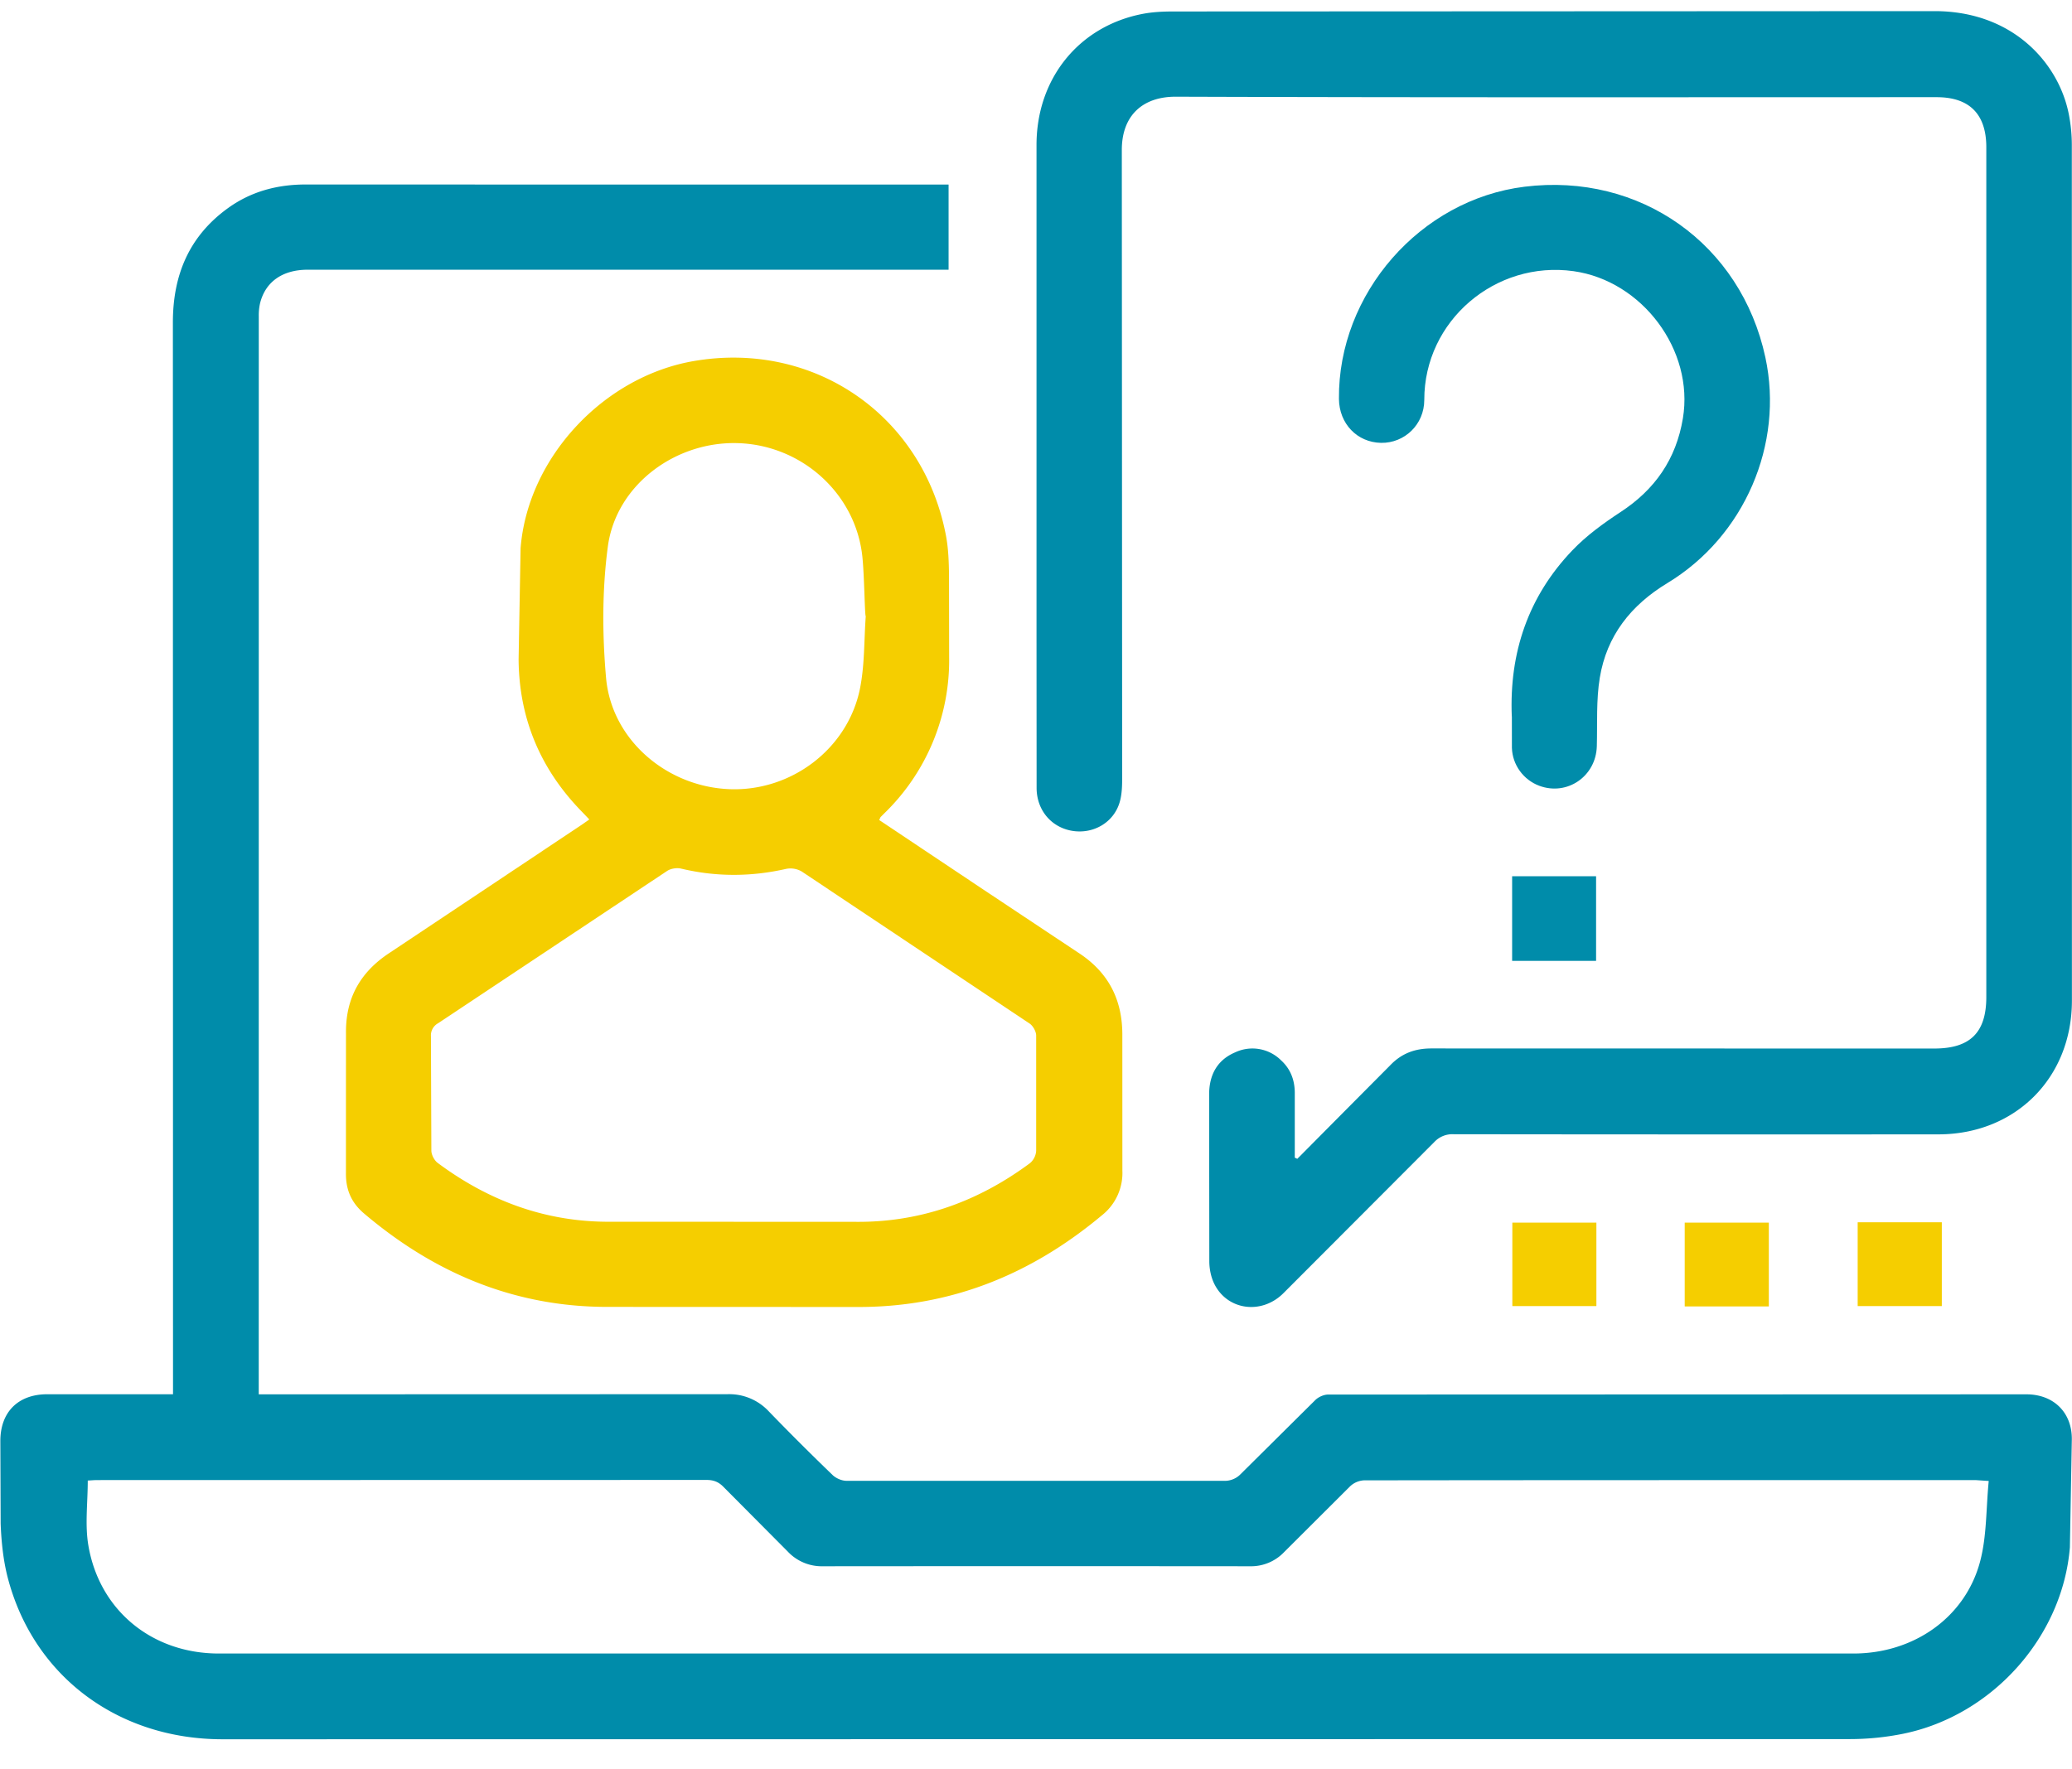
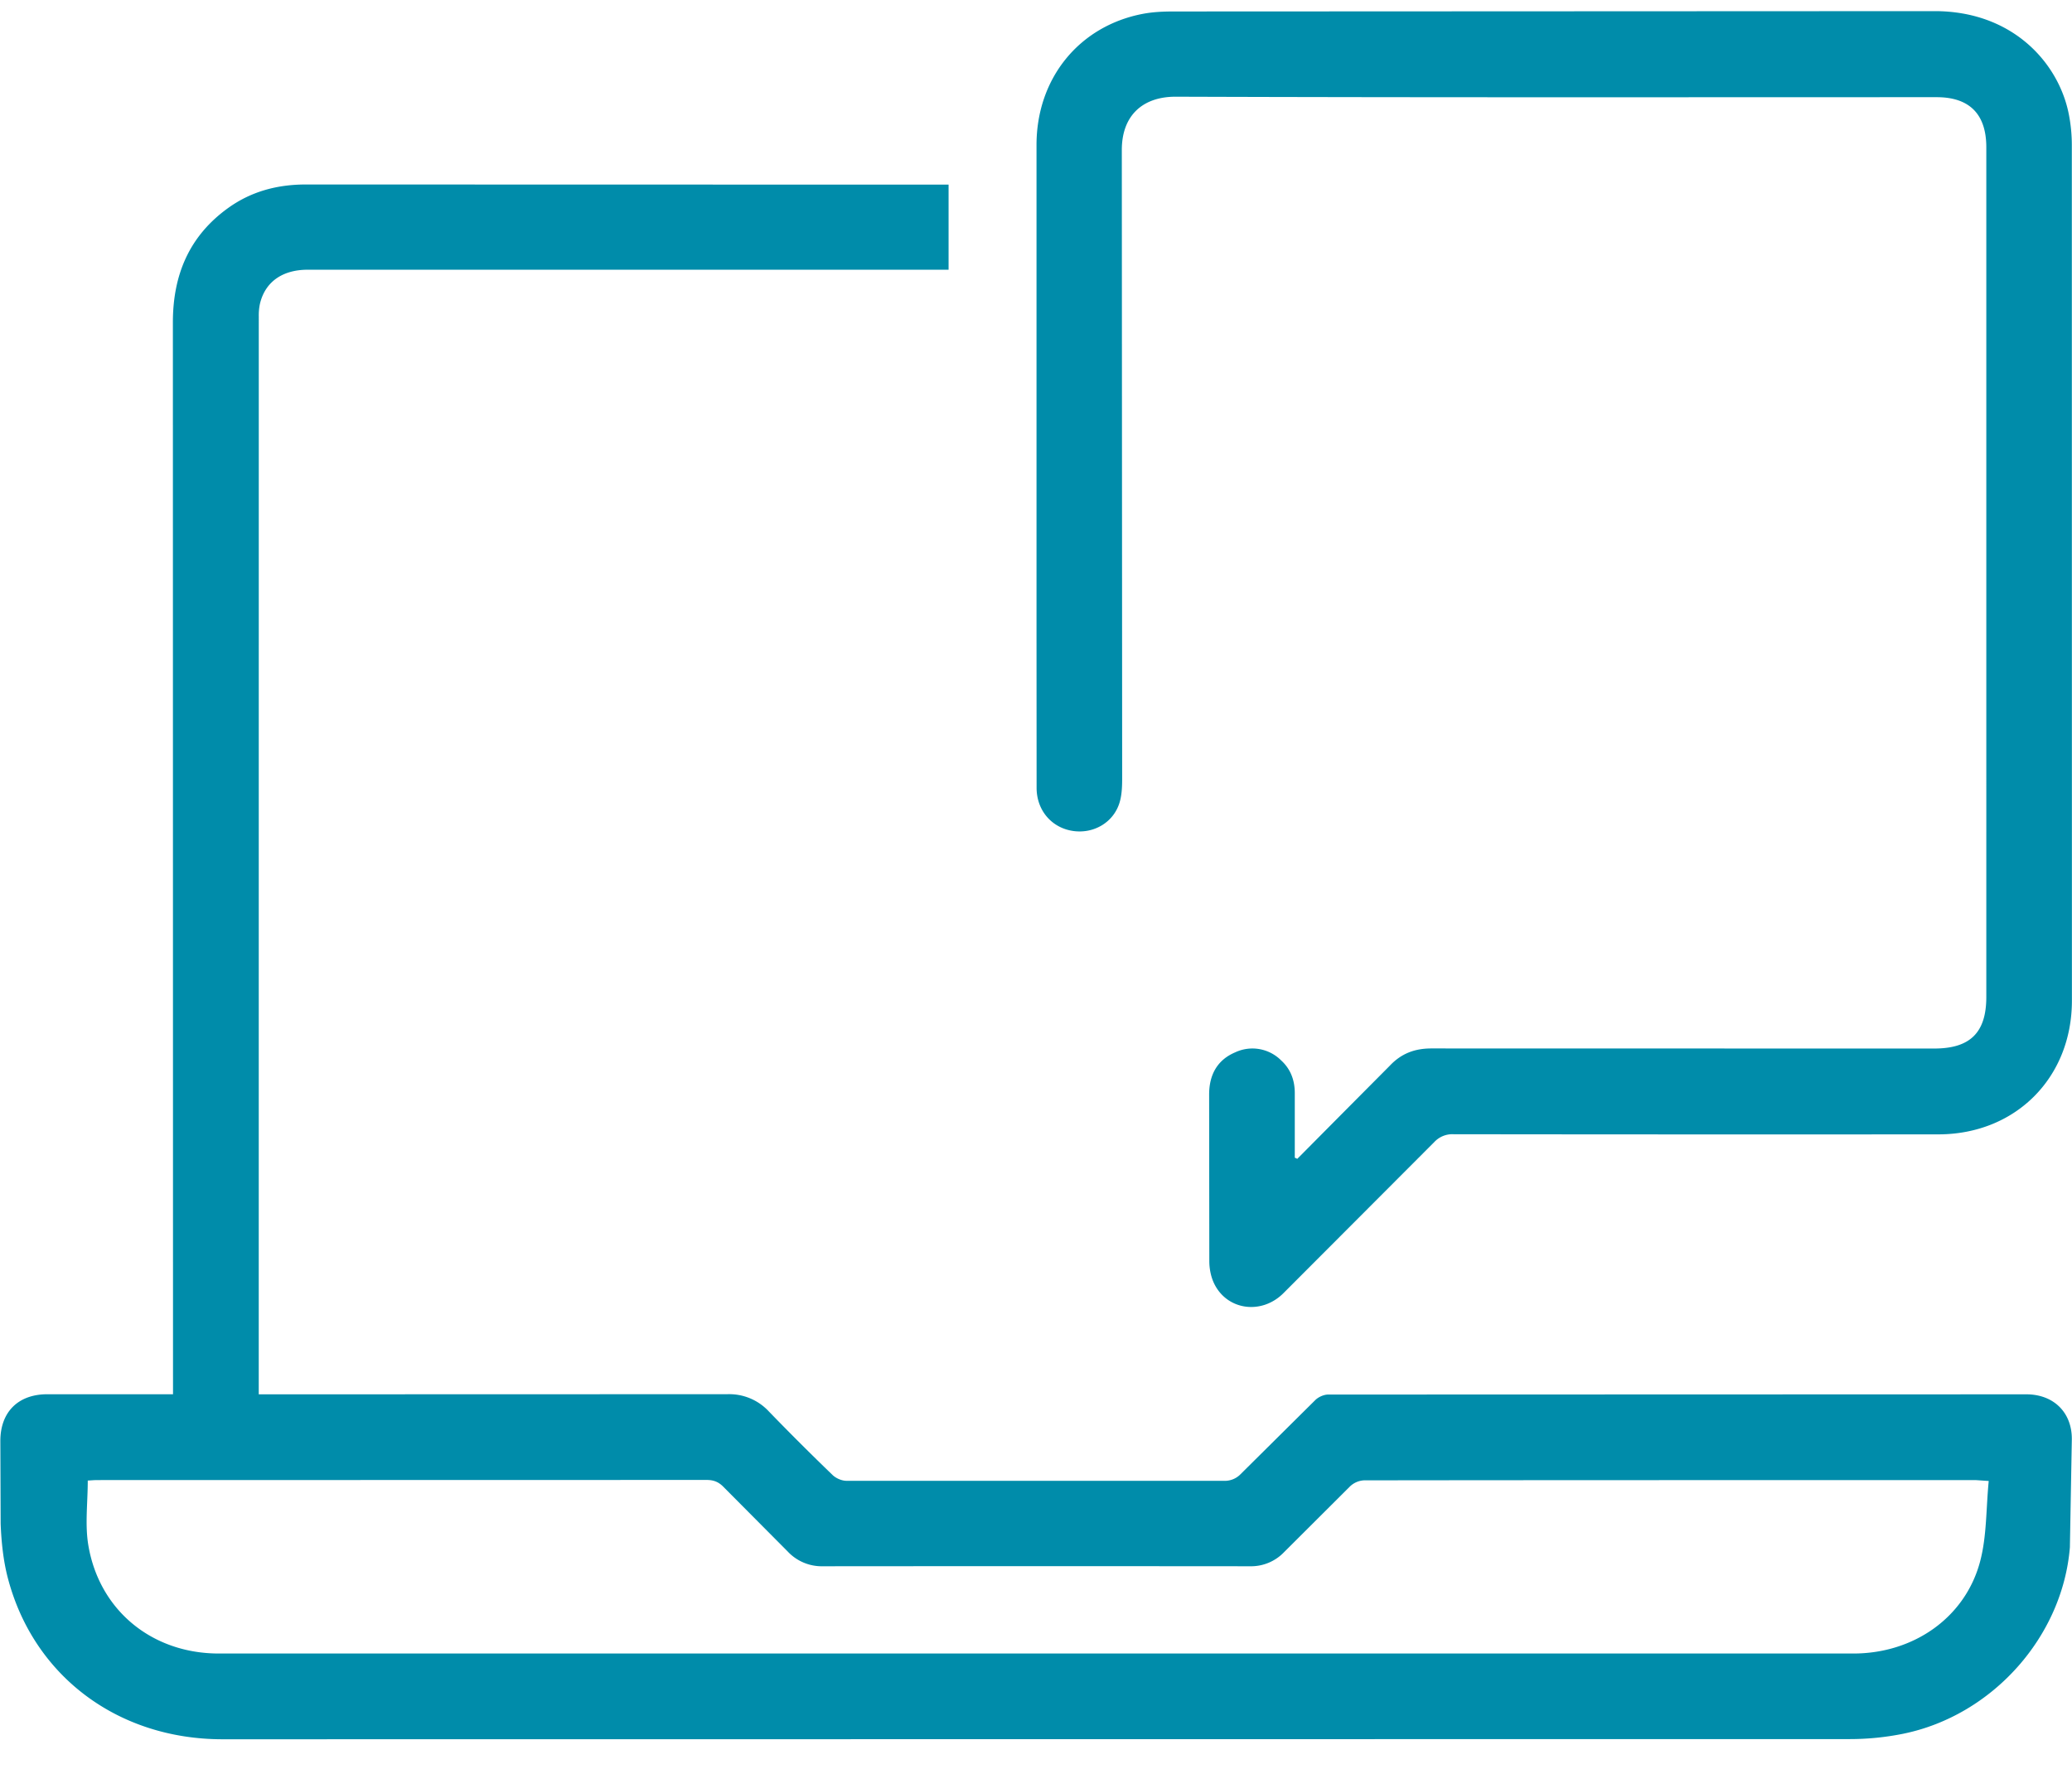
<svg xmlns="http://www.w3.org/2000/svg" width="48" height="41" fill="none">
-   <path d="M21.975 4.278V6.25h-.311H7.131c-.587 0-.984.279-1.107.78a1.27 1.27 0 0 0-.029.302l-.001 24.737v.241h.287l10.571-.003a1.25 1.25 0 0 1 .959.399 60.05 60.05 0 0 0 1.477 1.474c.079.076.213.134.322.134h8.79a.51.51 0 0 0 .322-.137l1.748-1.734c.073-.072.198-.128.3-.128l16.173-.005c.628 0 1.056.417 1.053 1.038l-.045 2.508c-.171 2.081-1.801 3.894-3.851 4.317a6.26 6.26 0 0 1-1.255.126l-37.69.004c-2.426 0-4.382-1.467-4.975-3.742-.105-.404-.148-.831-.165-1.25l-.007-1.924c.002-.669.413-1.078 1.086-1.079h2.625.289v-.384L4.005 7.47c0-1.098.377-2 1.28-2.65.538-.387 1.145-.546 1.806-.545l9.422.002h5.156.304l.001.001zm24.095 30.04l-.291-.02c-4.727 0-9.453-.001-14.179.005a.51.51 0 0 0-.322.137l-1.528 1.524a1.06 1.06 0 0 1-.796.33c-3.297-.003-6.594-.003-9.891 0a1.08 1.08 0 0 1-.815-.342l-1.488-1.497c-.113-.116-.229-.161-.39-.161l-14.109.003c-.083 0-.165.008-.228.011 0 .518-.067 1.02.013 1.497.254 1.514 1.478 2.509 3.017 2.511h5.601 32.273c1.395 0 2.593-.834 2.936-2.14.154-.586.135-1.218.198-1.86h-.001zm-16.017-7.465l1.037-1.045 1.108-1.115c.266-.282.578-.398.961-.398l10.22.002h1.43c.833 0 1.206-.37 1.206-1.197V6.649 3.41c-.001-.766-.391-1.158-1.15-1.158-5.875 0-11.751.009-17.627-.011-.769-.002-1.253.438-1.25 1.242l.008 14.551c0 .186-.006.38-.058.556-.136.463-.595.735-1.077.666-.494-.071-.845-.473-.847-.996l-.002-3.614V3.358c.001-1.542.986-2.757 2.468-3.038.229-.043.466-.054.699-.054L44.806.258c1.829-.005 2.885 1.211 3.118 2.378a3.72 3.72 0 0 1 .072.721l.002 19.832c-.001 1.788-1.309 3.096-3.094 3.097a6003 6003 0 0 1-11.228-.003.57.57 0 0 0-.45.182l-3.496 3.503c-.513.51-1.318.39-1.61-.24-.07-.151-.104-.331-.105-.498l-.004-3.872c.001-.447.184-.795.604-.973a.94.94 0 0 1 1.065.188c.22.201.315.461.315.756v1.497l.056.026h0z" fill="#008caa" />
-   <path d="M20.369 19.003l2.42 1.616 2.185 1.453c.706.456 1.033 1.096 1.026 1.931l.001 3.12a1.25 1.25 0 0 1-.477 1.041c-1.648 1.377-3.519 2.135-5.685 2.122l-5.764-.002c-2.158.001-4.015-.784-5.644-2.167-.286-.243-.42-.541-.417-.924l.001-3.261c-.007-.805.333-1.404.999-1.845l4.444-2.963.194-.135-.162-.17c-.965-.982-1.466-2.163-1.476-3.54l.046-2.578c.168-2.101 1.927-3.975 4.01-4.334 2.794-.482 5.32 1.264 5.845 4.049.056.297.066.606.07.91l.003 1.9a4.94 4.94 0 0 1-1.502 3.621l-.083.083c-.01.011-.014.027-.035.072h-.001zM17 28.312l2.835.001c1.5.011 2.832-.474 4.027-1.361a.41.41 0 0 0 .142-.285v-2.674c-.002-.094-.074-.222-.152-.275l-5.28-3.524a.52.52 0 0 0-.361-.06c-.814.185-1.623.187-2.436-.007-.098-.023-.236 0-.319.054l-5.305 3.529a.32.32 0 0 0-.168.302l.01 2.651c.001.097.068.226.146.284 1.173.873 2.481 1.363 3.955 1.364H17v.001zm3.056-14.033c-.024-.001-.031-.928-.079-1.384-.155-1.454-1.396-2.574-2.868-2.626-1.459-.052-2.838.968-3.028 2.398-.133.999-.13 2.034-.041 3.04.127 1.435 1.404 2.523 2.859 2.58 1.426.056 2.74-.93 3.023-2.33.11-.546.093-1.117.134-1.677h0z" fill="#f5ce00" />
-   <path d="M35.022 16.599c-.059-1.472.379-2.777 1.405-3.848.325-.34.719-.626 1.114-.885.799-.522 1.288-1.227 1.445-2.172.263-1.583-.947-3.188-2.532-3.41-1.812-.254-3.461 1.15-3.459 2.982 0 .571-.457 1.005-1.001.996-.555-.01-.971-.445-.976-1.019-.022-2.437 1.883-4.617 4.298-4.916 2.677-.332 5.016 1.326 5.581 3.956.432 2.009-.483 4.147-2.27 5.228-.847.513-1.406 1.222-1.566 2.193-.086.52-.054 1.059-.069 1.59-.02.696-.688 1.155-1.334.914-.366-.137-.621-.484-.633-.878l-.001-.731zm.008 3.705h1.945v1.961H35.03v-1.961z" fill="#008caa" />
-   <path d="M40.977 30.273h-1.949v-1.942h1.949v1.942zm2.058-1.95h1.949v1.942h-1.949v-1.942zm-6.053.008v1.934h-1.947v-1.934h1.947z" fill="#f5ce00" />
+   <path d="M21.975 4.278V6.25h-.311H7.131c-.587 0-.984.279-1.107.78a1.27 1.27 0 0 0-.029.302l-.001 24.737v.241h.287l10.571-.003a1.25 1.25 0 0 1 .959.399 60.05 60.05 0 0 0 1.477 1.474c.079.076.213.134.322.134h8.79a.51.51 0 0 0 .322-.137l1.748-1.734c.073-.072.198-.128.3-.128l16.173-.005c.628 0 1.056.417 1.053 1.038l-.045 2.508c-.171 2.081-1.801 3.894-3.851 4.317a6.26 6.26 0 0 1-1.255.126l-37.69.004c-2.426 0-4.382-1.467-4.975-3.742-.105-.404-.148-.831-.165-1.25l-.007-1.924c.002-.669.413-1.078 1.086-1.079h2.625.289v-.384L4.005 7.47c0-1.098.377-2 1.28-2.65.538-.387 1.145-.546 1.806-.545l9.422.002l.001.001zm24.095 30.04l-.291-.02c-4.727 0-9.453-.001-14.179.005a.51.51 0 0 0-.322.137l-1.528 1.524a1.06 1.06 0 0 1-.796.33c-3.297-.003-6.594-.003-9.891 0a1.08 1.08 0 0 1-.815-.342l-1.488-1.497c-.113-.116-.229-.161-.39-.161l-14.109.003c-.083 0-.165.008-.228.011 0 .518-.067 1.02.013 1.497.254 1.514 1.478 2.509 3.017 2.511h5.601 32.273c1.395 0 2.593-.834 2.936-2.14.154-.586.135-1.218.198-1.86h-.001zm-16.017-7.465l1.037-1.045 1.108-1.115c.266-.282.578-.398.961-.398l10.22.002h1.43c.833 0 1.206-.37 1.206-1.197V6.649 3.41c-.001-.766-.391-1.158-1.15-1.158-5.875 0-11.751.009-17.627-.011-.769-.002-1.253.438-1.25 1.242l.008 14.551c0 .186-.006.38-.058.556-.136.463-.595.735-1.077.666-.494-.071-.845-.473-.847-.996l-.002-3.614V3.358c.001-1.542.986-2.757 2.468-3.038.229-.043.466-.054.699-.054L44.806.258c1.829-.005 2.885 1.211 3.118 2.378a3.72 3.72 0 0 1 .072.721l.002 19.832c-.001 1.788-1.309 3.096-3.094 3.097a6003 6003 0 0 1-11.228-.003.57.57 0 0 0-.45.182l-3.496 3.503c-.513.51-1.318.39-1.61-.24-.07-.151-.104-.331-.105-.498l-.004-3.872c.001-.447.184-.795.604-.973a.94.94 0 0 1 1.065.188c.22.201.315.461.315.756v1.497l.056.026h0z" fill="#008caa" />
</svg>